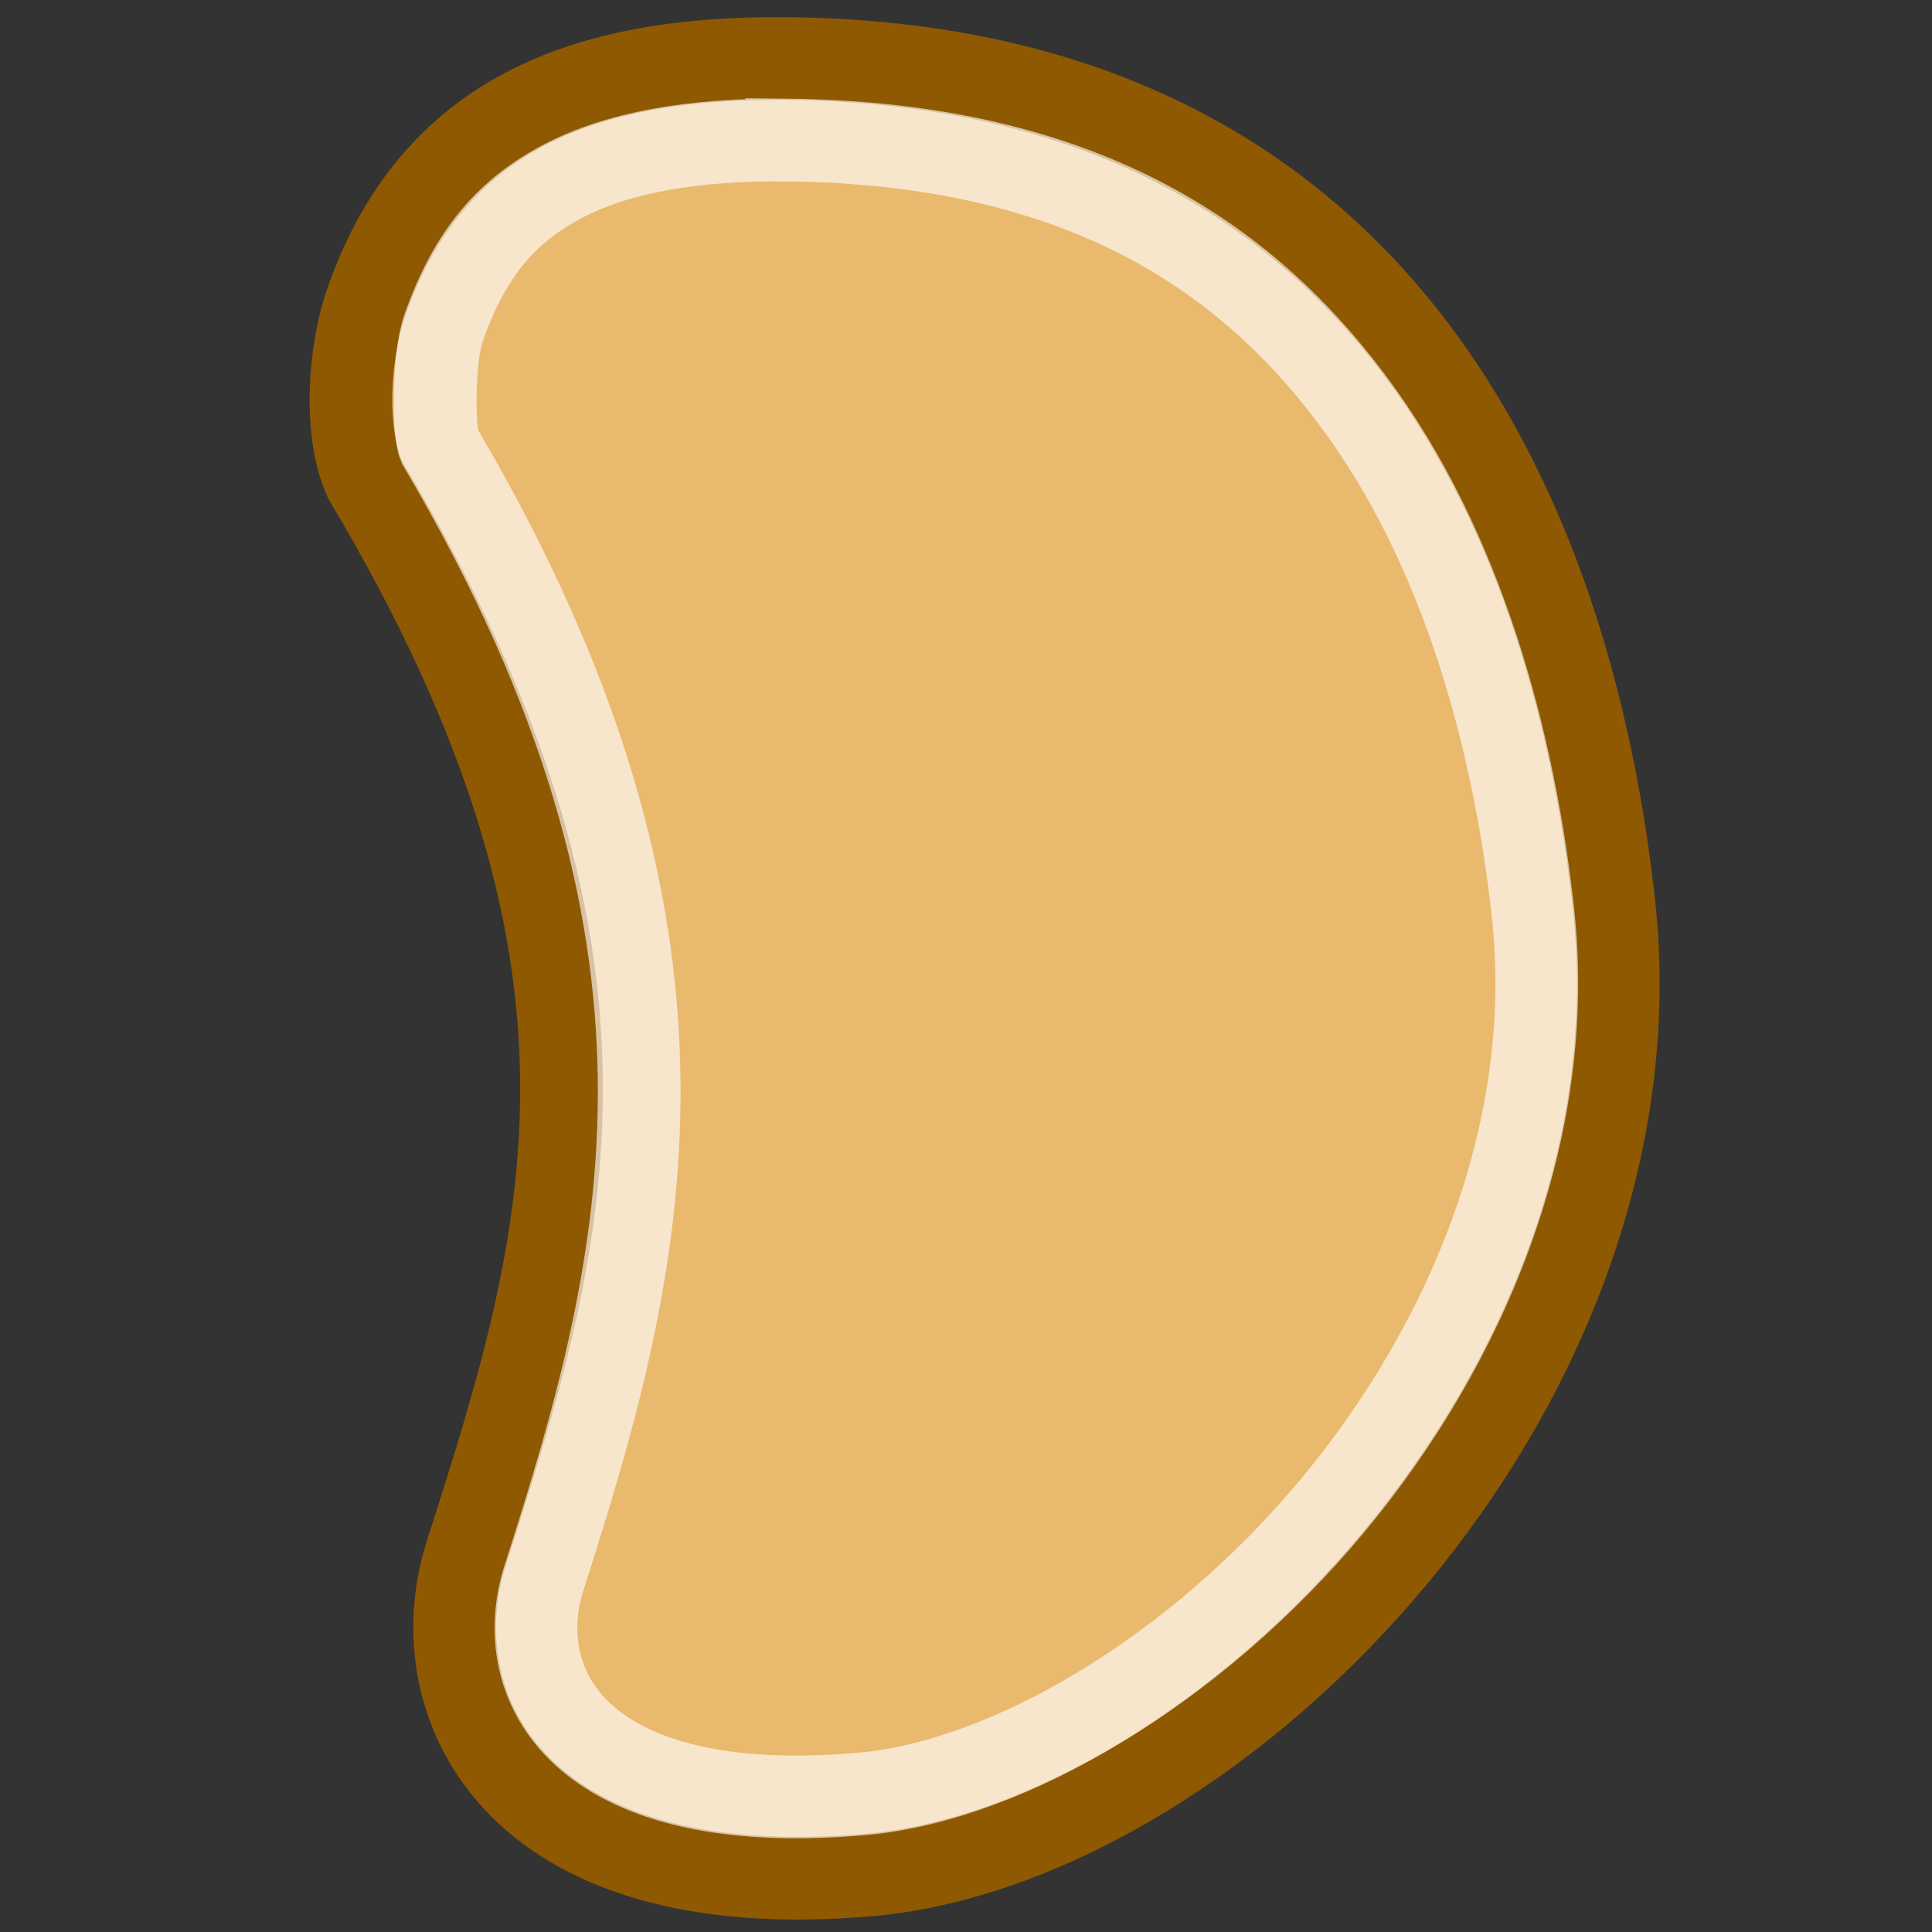
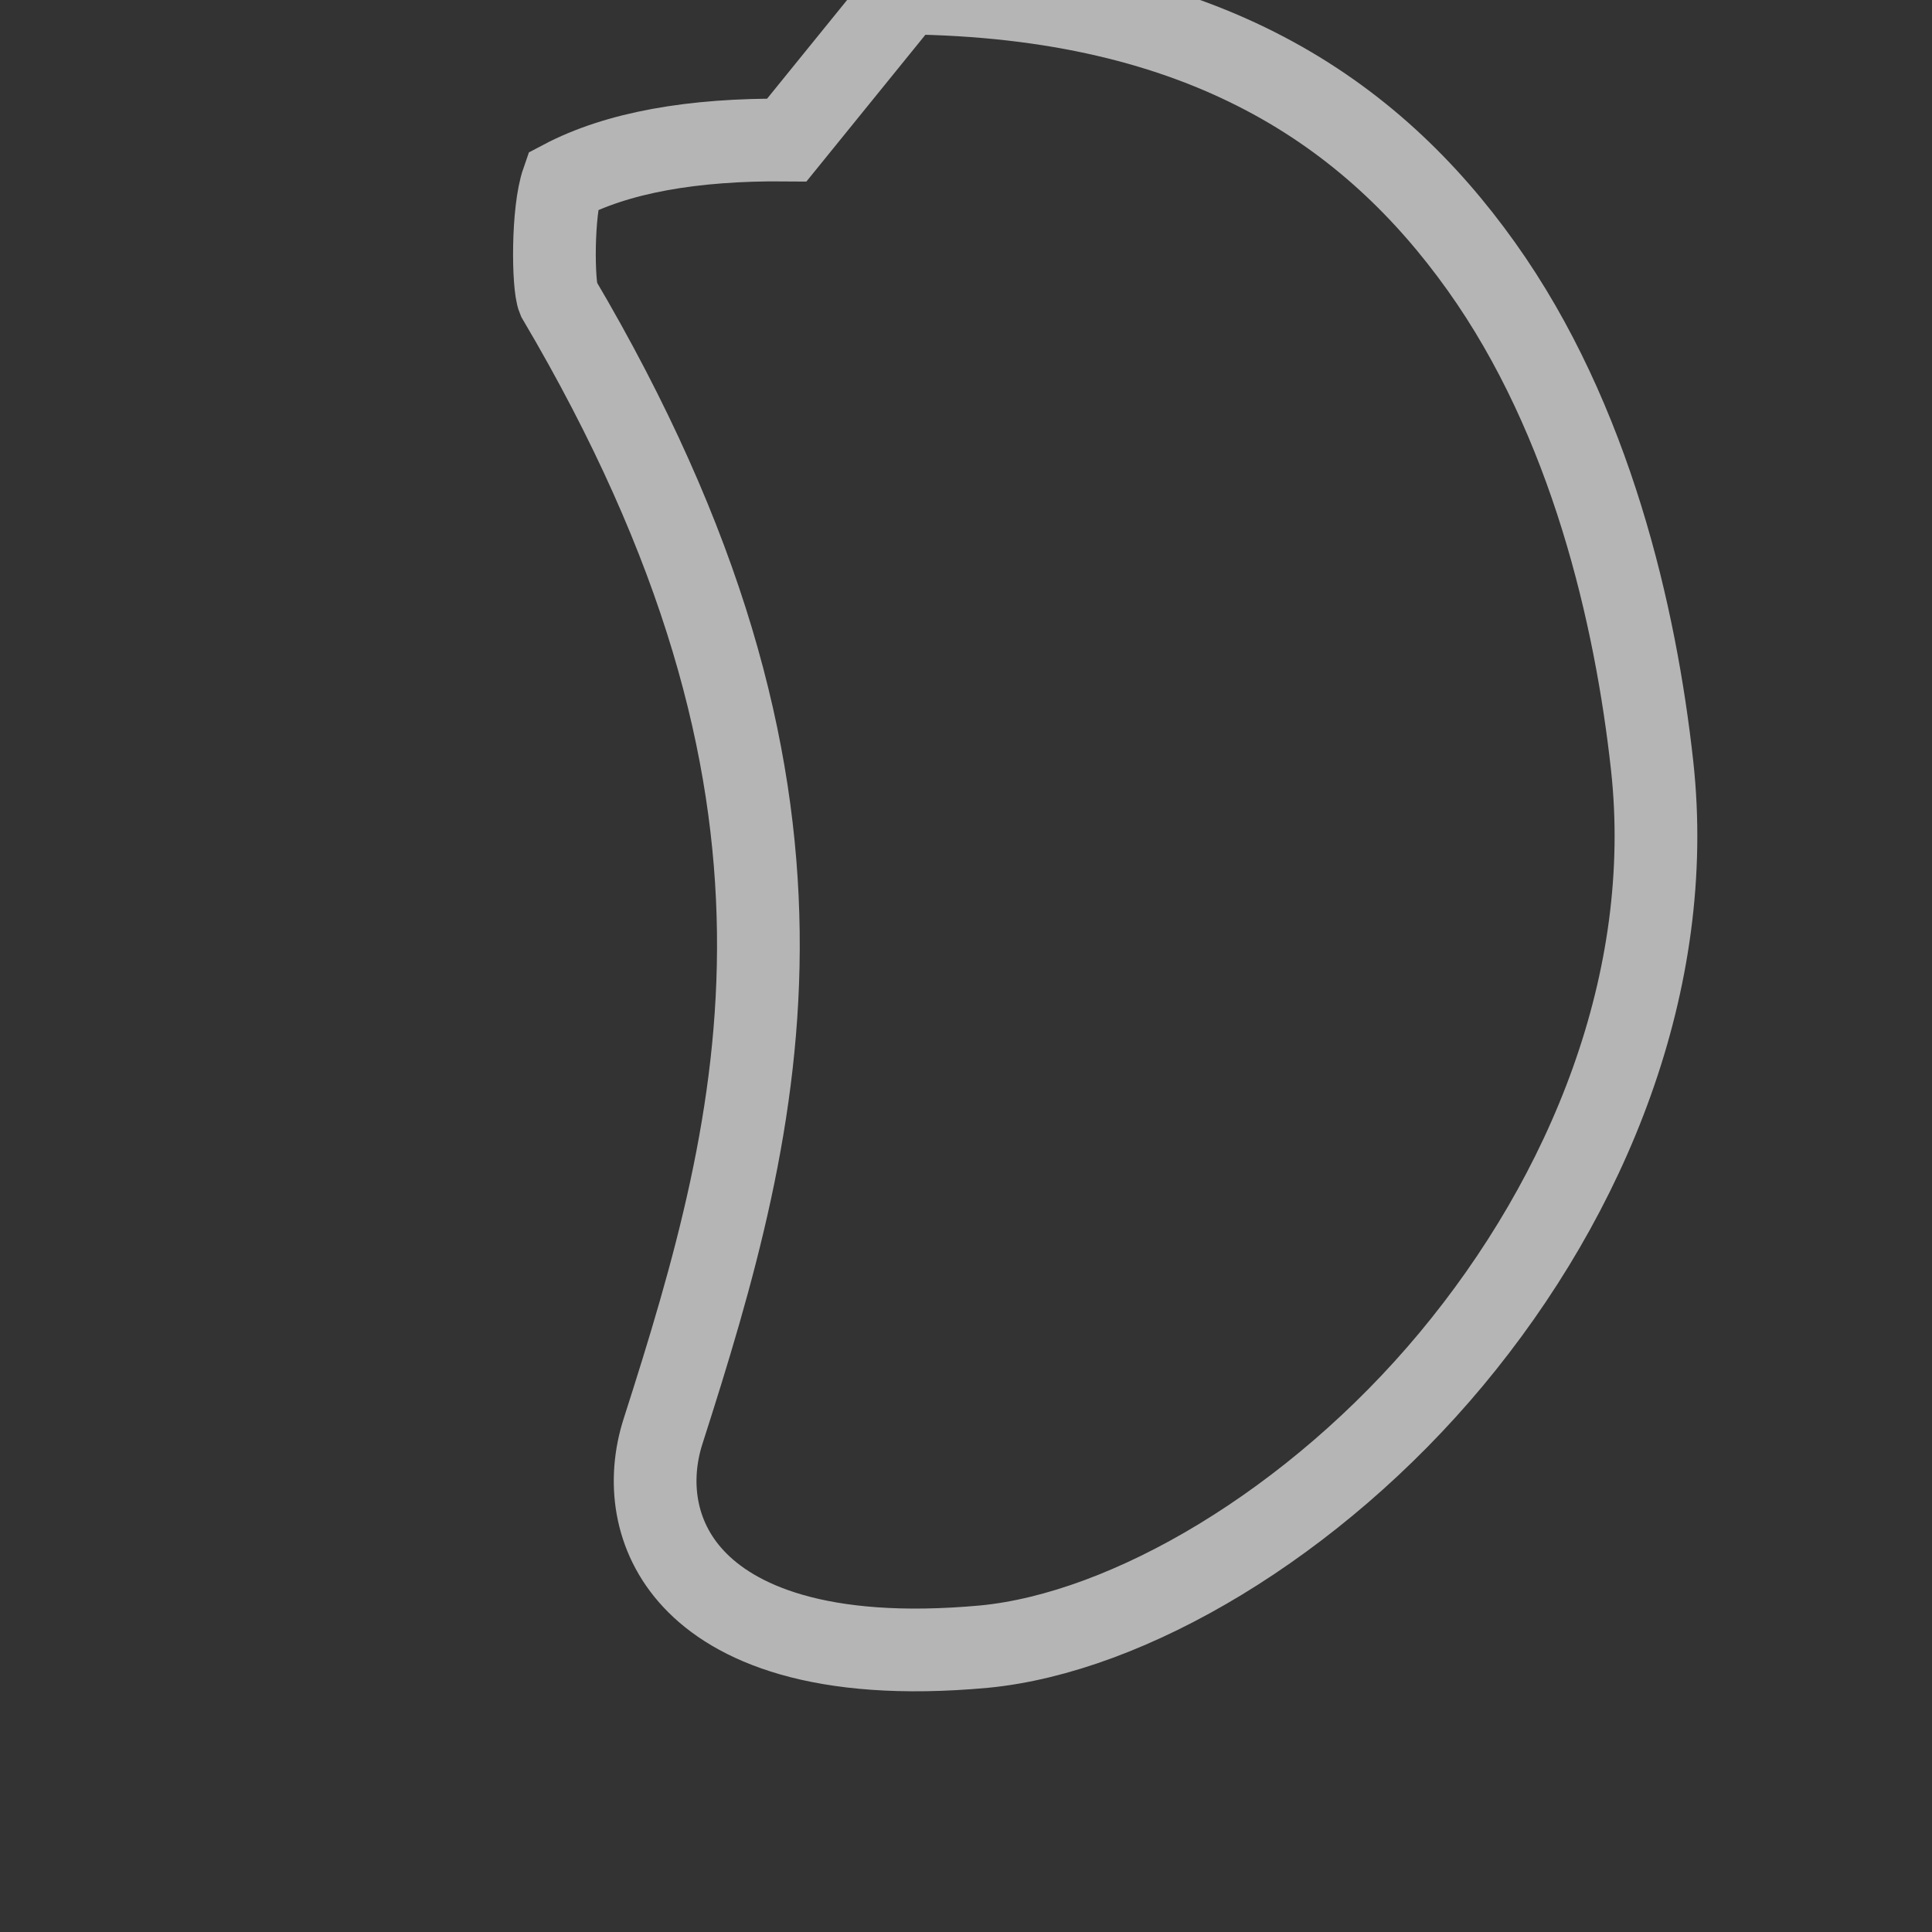
<svg xmlns="http://www.w3.org/2000/svg" viewBox="0 0 48 48" version="1.0">
  <rect x="0" y="0" width="48" height="48" fill="#333333" stroke="none" />
  <g stroke-width="8">
-     <path d="M19.571 1.455c15.928.167 19.67 13.198 20.526 21.008 1.32 12.034-9.7 23.268-18.425 24.113-9.04.827-11.259-4.33-10.088-7.98 2.527-7.884 4.618-14.715-2.514-26.68-.539-1.195-.401-3.175.036-4.423C10.724 2.868 14.463 1.4 19.57 1.455z" fill-rule="evenodd" stroke="#8f5902" fill="#e9b96e" stroke-width="2.055" />
-     <path d="M19.548 3.479c-2.355-.023-4.222.316-5.57 1.027s-2.29 1.736-2.961 3.652c-.26.745-.242 2.581-.106 2.907 7.26 12.297 5.121 20.286 2.602 28.145-.388 1.207-.239 2.607.763 3.675.999 1.069 3.09 2.055 7.214 1.677 3.585-.346 8.203-3.058 11.606-7.142 3.4-4.083 5.575-9.402 4.99-14.744-.406-3.708-1.523-8.593-4.246-12.407-2.72-3.814-6.877-6.71-14.292-6.79z" opacity=".637" stroke="#fff" fill="none" stroke-width="2.055" />
+     <path d="M19.548 3.479c-2.355-.023-4.222.316-5.57 1.027c-.26.745-.242 2.581-.106 2.907 7.26 12.297 5.121 20.286 2.602 28.145-.388 1.207-.239 2.607.763 3.675.999 1.069 3.09 2.055 7.214 1.677 3.585-.346 8.203-3.058 11.606-7.142 3.4-4.083 5.575-9.402 4.99-14.744-.406-3.708-1.523-8.593-4.246-12.407-2.72-3.814-6.877-6.71-14.292-6.79z" opacity=".637" stroke="#fff" fill="none" stroke-width="2.055" />
  </g>
</svg>